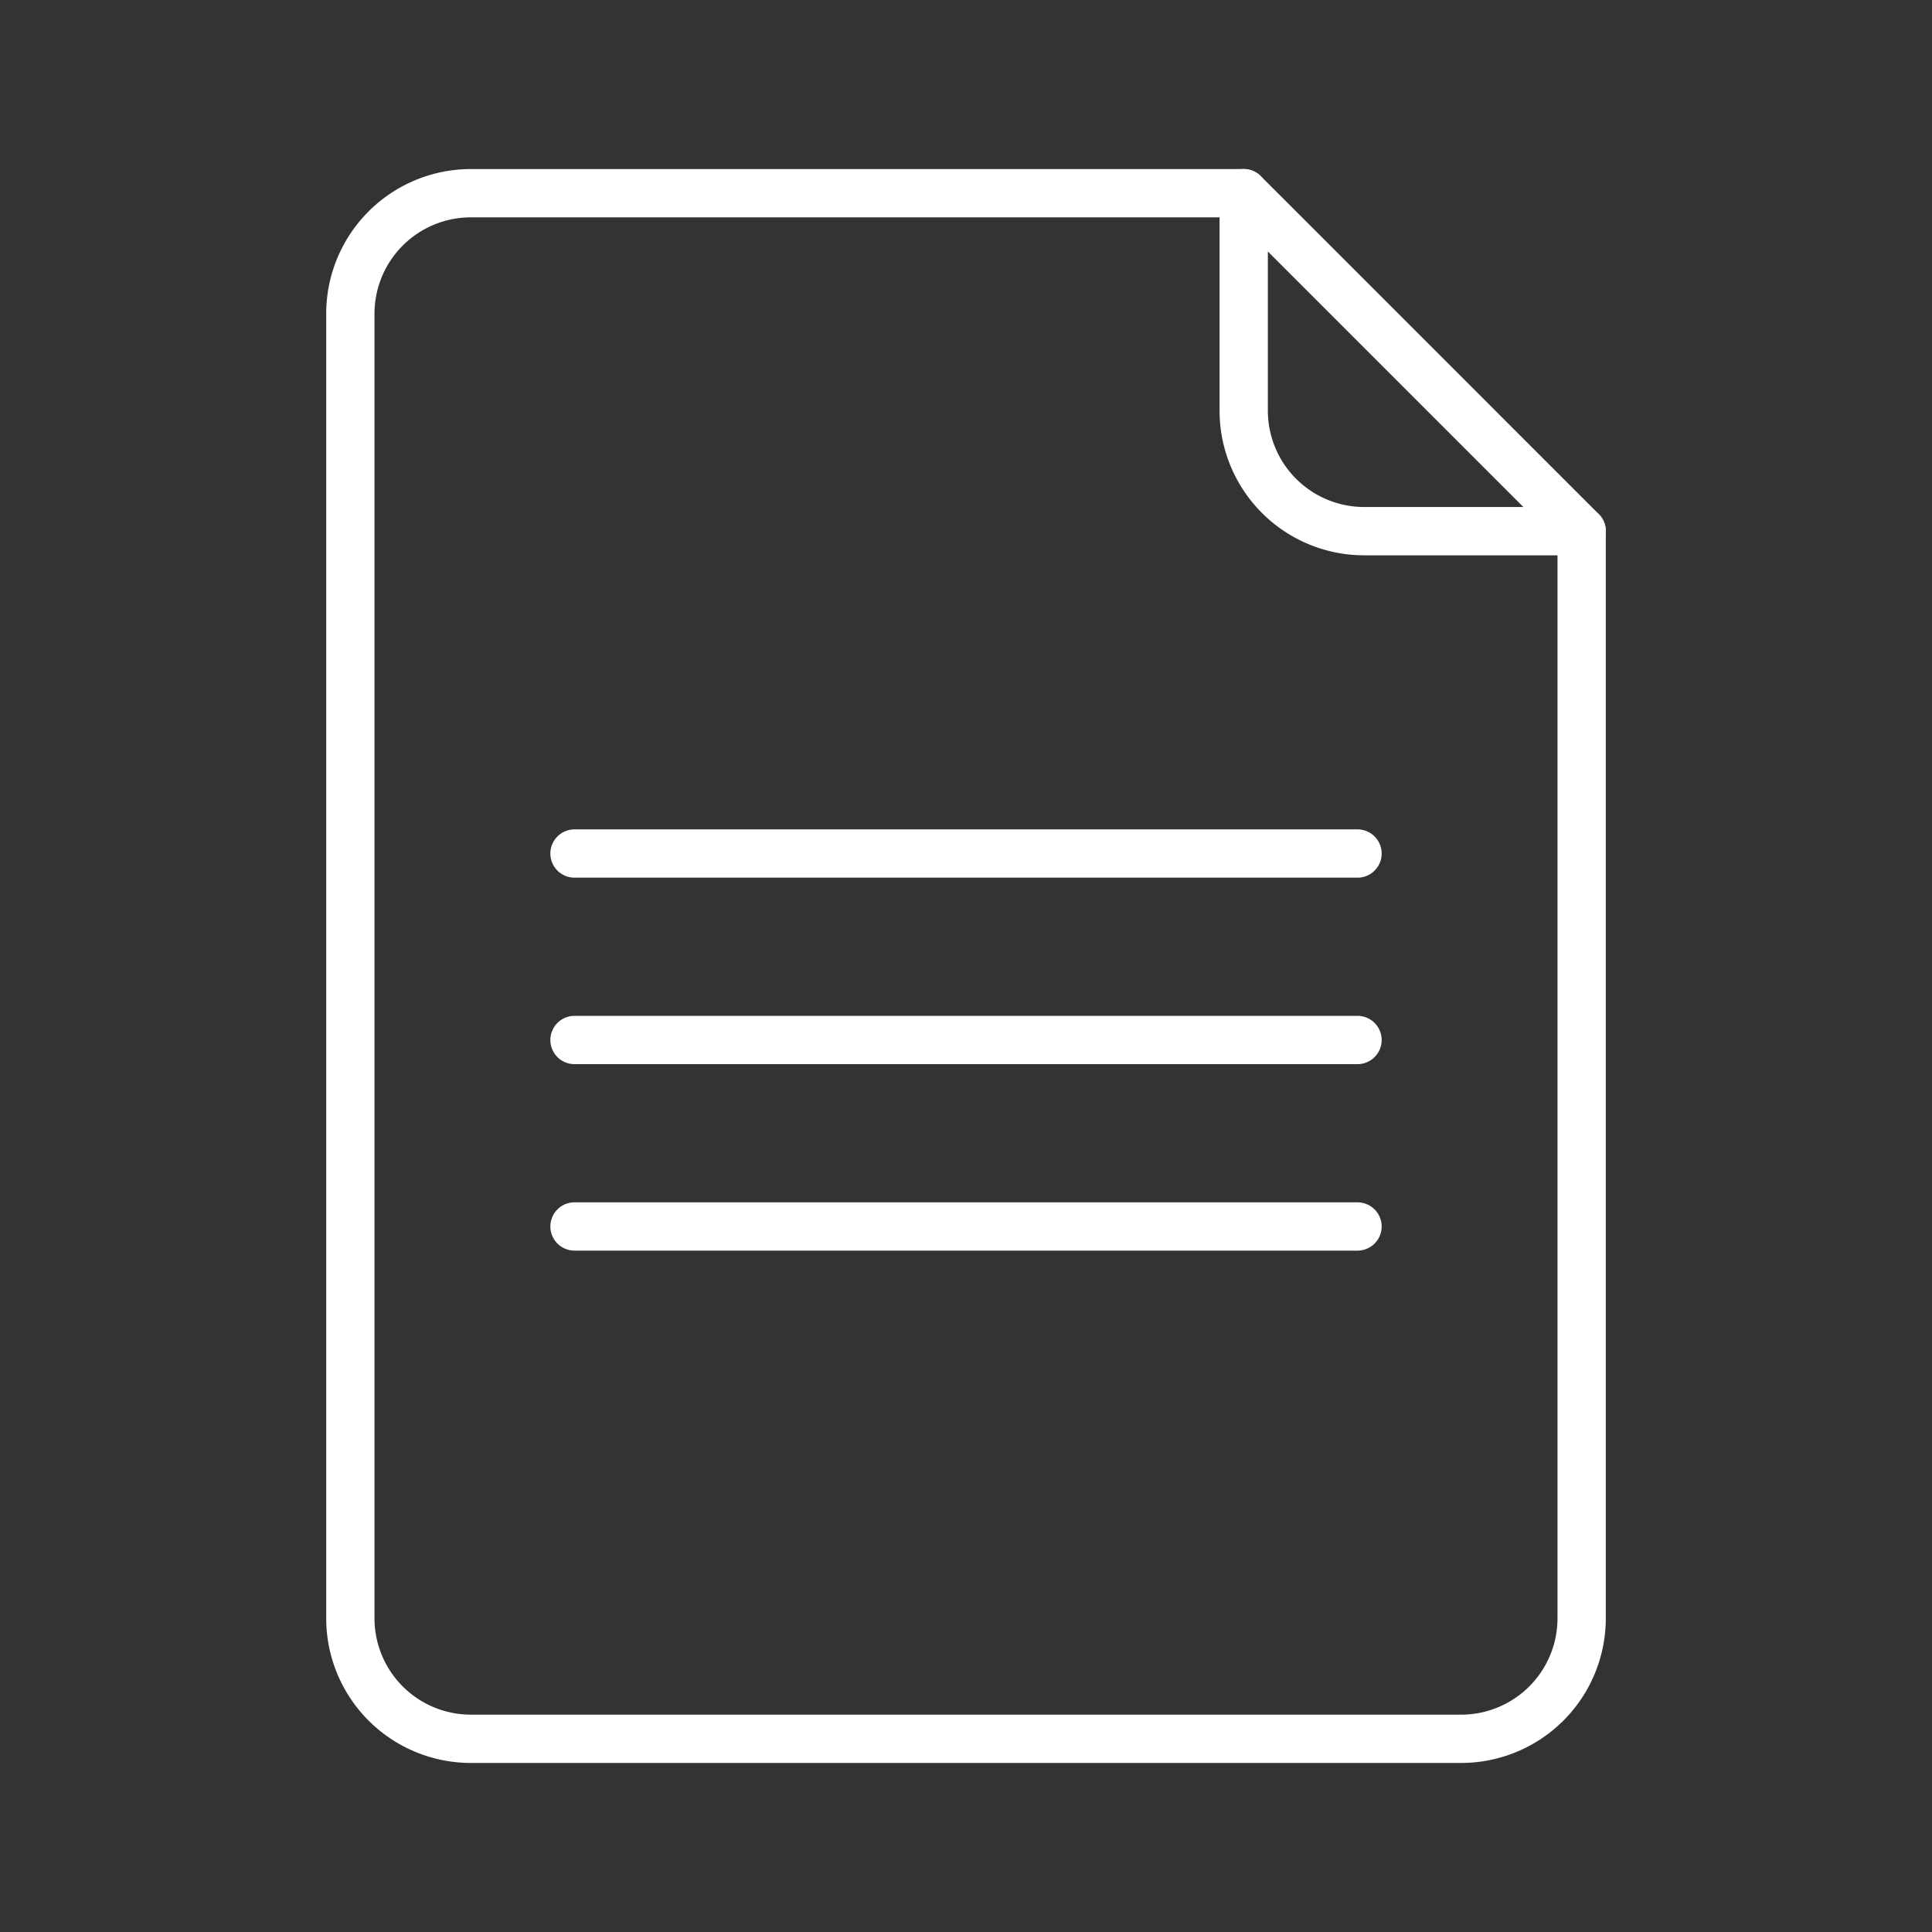
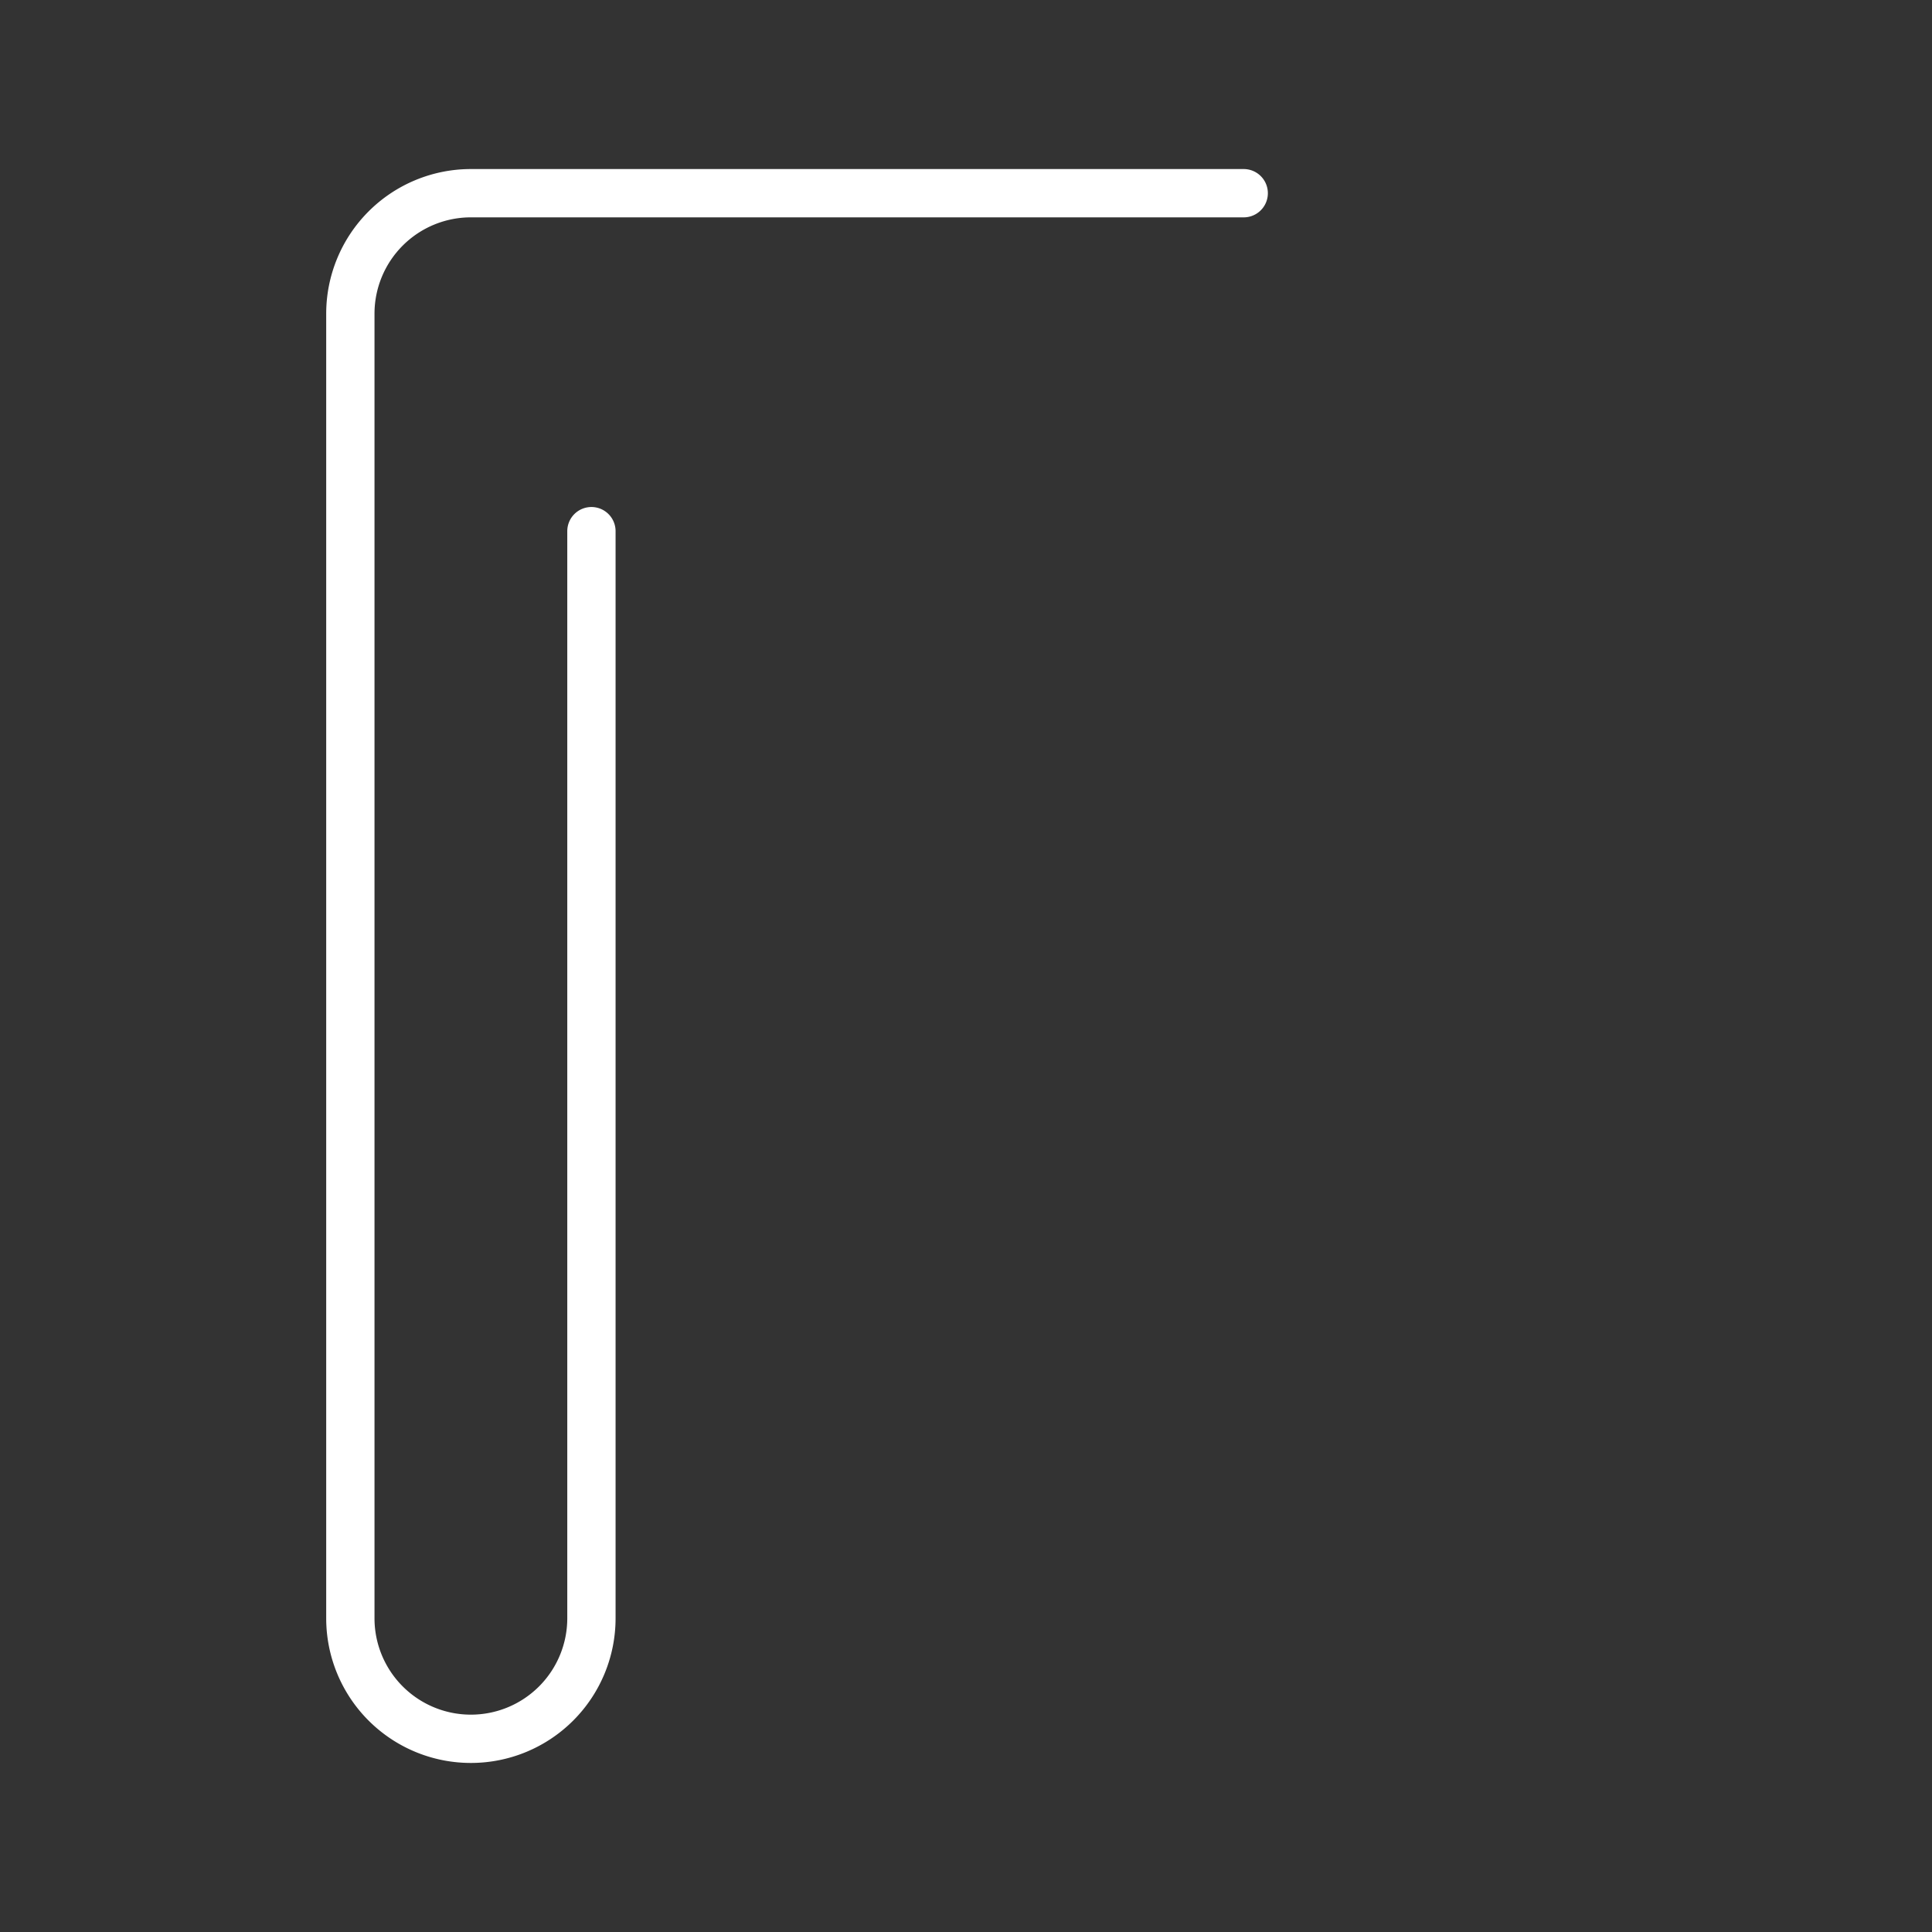
<svg xmlns="http://www.w3.org/2000/svg" id="achievements-svgrepo-com" width="100" height="100" viewBox="0 0 100 100">
  <rect x="0" y="0" width="100" height="100" fill="#333333" stroke="none" />
-   <rect id="view-box" width="100" height="100" fill="none" />
  <g id="Group_12741" data-name="Group 12741" transform="translate(16.884 8.75)">
-     <path id="Path_4106" data-name="Path 4106" d="M47.49,1.25h-40A6.239,6.239,0,0,0,1.25,7.489V75.011A6.239,6.239,0,0,0,7.489,81.25H58.743a6.239,6.239,0,0,0,6.239-6.239V18.743" transform="translate(0 0)" fill="none" stroke="#fff" stroke-linecap="round" stroke-linejoin="round" stroke-width="2.5" />
-     <path id="Path_4107" data-name="Path 4107" d="M70.527,18.743A6.239,6.239,0,0,1,64.288,12.5V1.25L81.781,18.743Z" transform="translate(-16.798 0)" fill="none" stroke="#fff" stroke-linecap="round" stroke-linejoin="round" stroke-width="2.5" />
-     <line id="Line_366" data-name="Line 366" x2="40.529" transform="translate(12.852 35.428)" fill="none" stroke="#fff" stroke-linecap="round" stroke-linejoin="round" stroke-width="2.5" />
-     <line id="Line_367" data-name="Line 367" x2="40.529" transform="translate(12.852 45.08)" fill="none" stroke="#fff" stroke-linecap="round" stroke-linejoin="round" stroke-width="2.5" />
-     <line id="Line_368" data-name="Line 368" x2="40.529" transform="translate(12.852 54.732)" fill="none" stroke="#fff" stroke-linecap="round" stroke-linejoin="round" stroke-width="2.5" />
+     <path id="Path_4106" data-name="Path 4106" d="M47.49,1.25h-40A6.239,6.239,0,0,0,1.25,7.489V75.011A6.239,6.239,0,0,0,7.489,81.25a6.239,6.239,0,0,0,6.239-6.239V18.743" transform="translate(0 0)" fill="none" stroke="#fff" stroke-linecap="round" stroke-linejoin="round" stroke-width="2.5" />
  </g>
</svg>